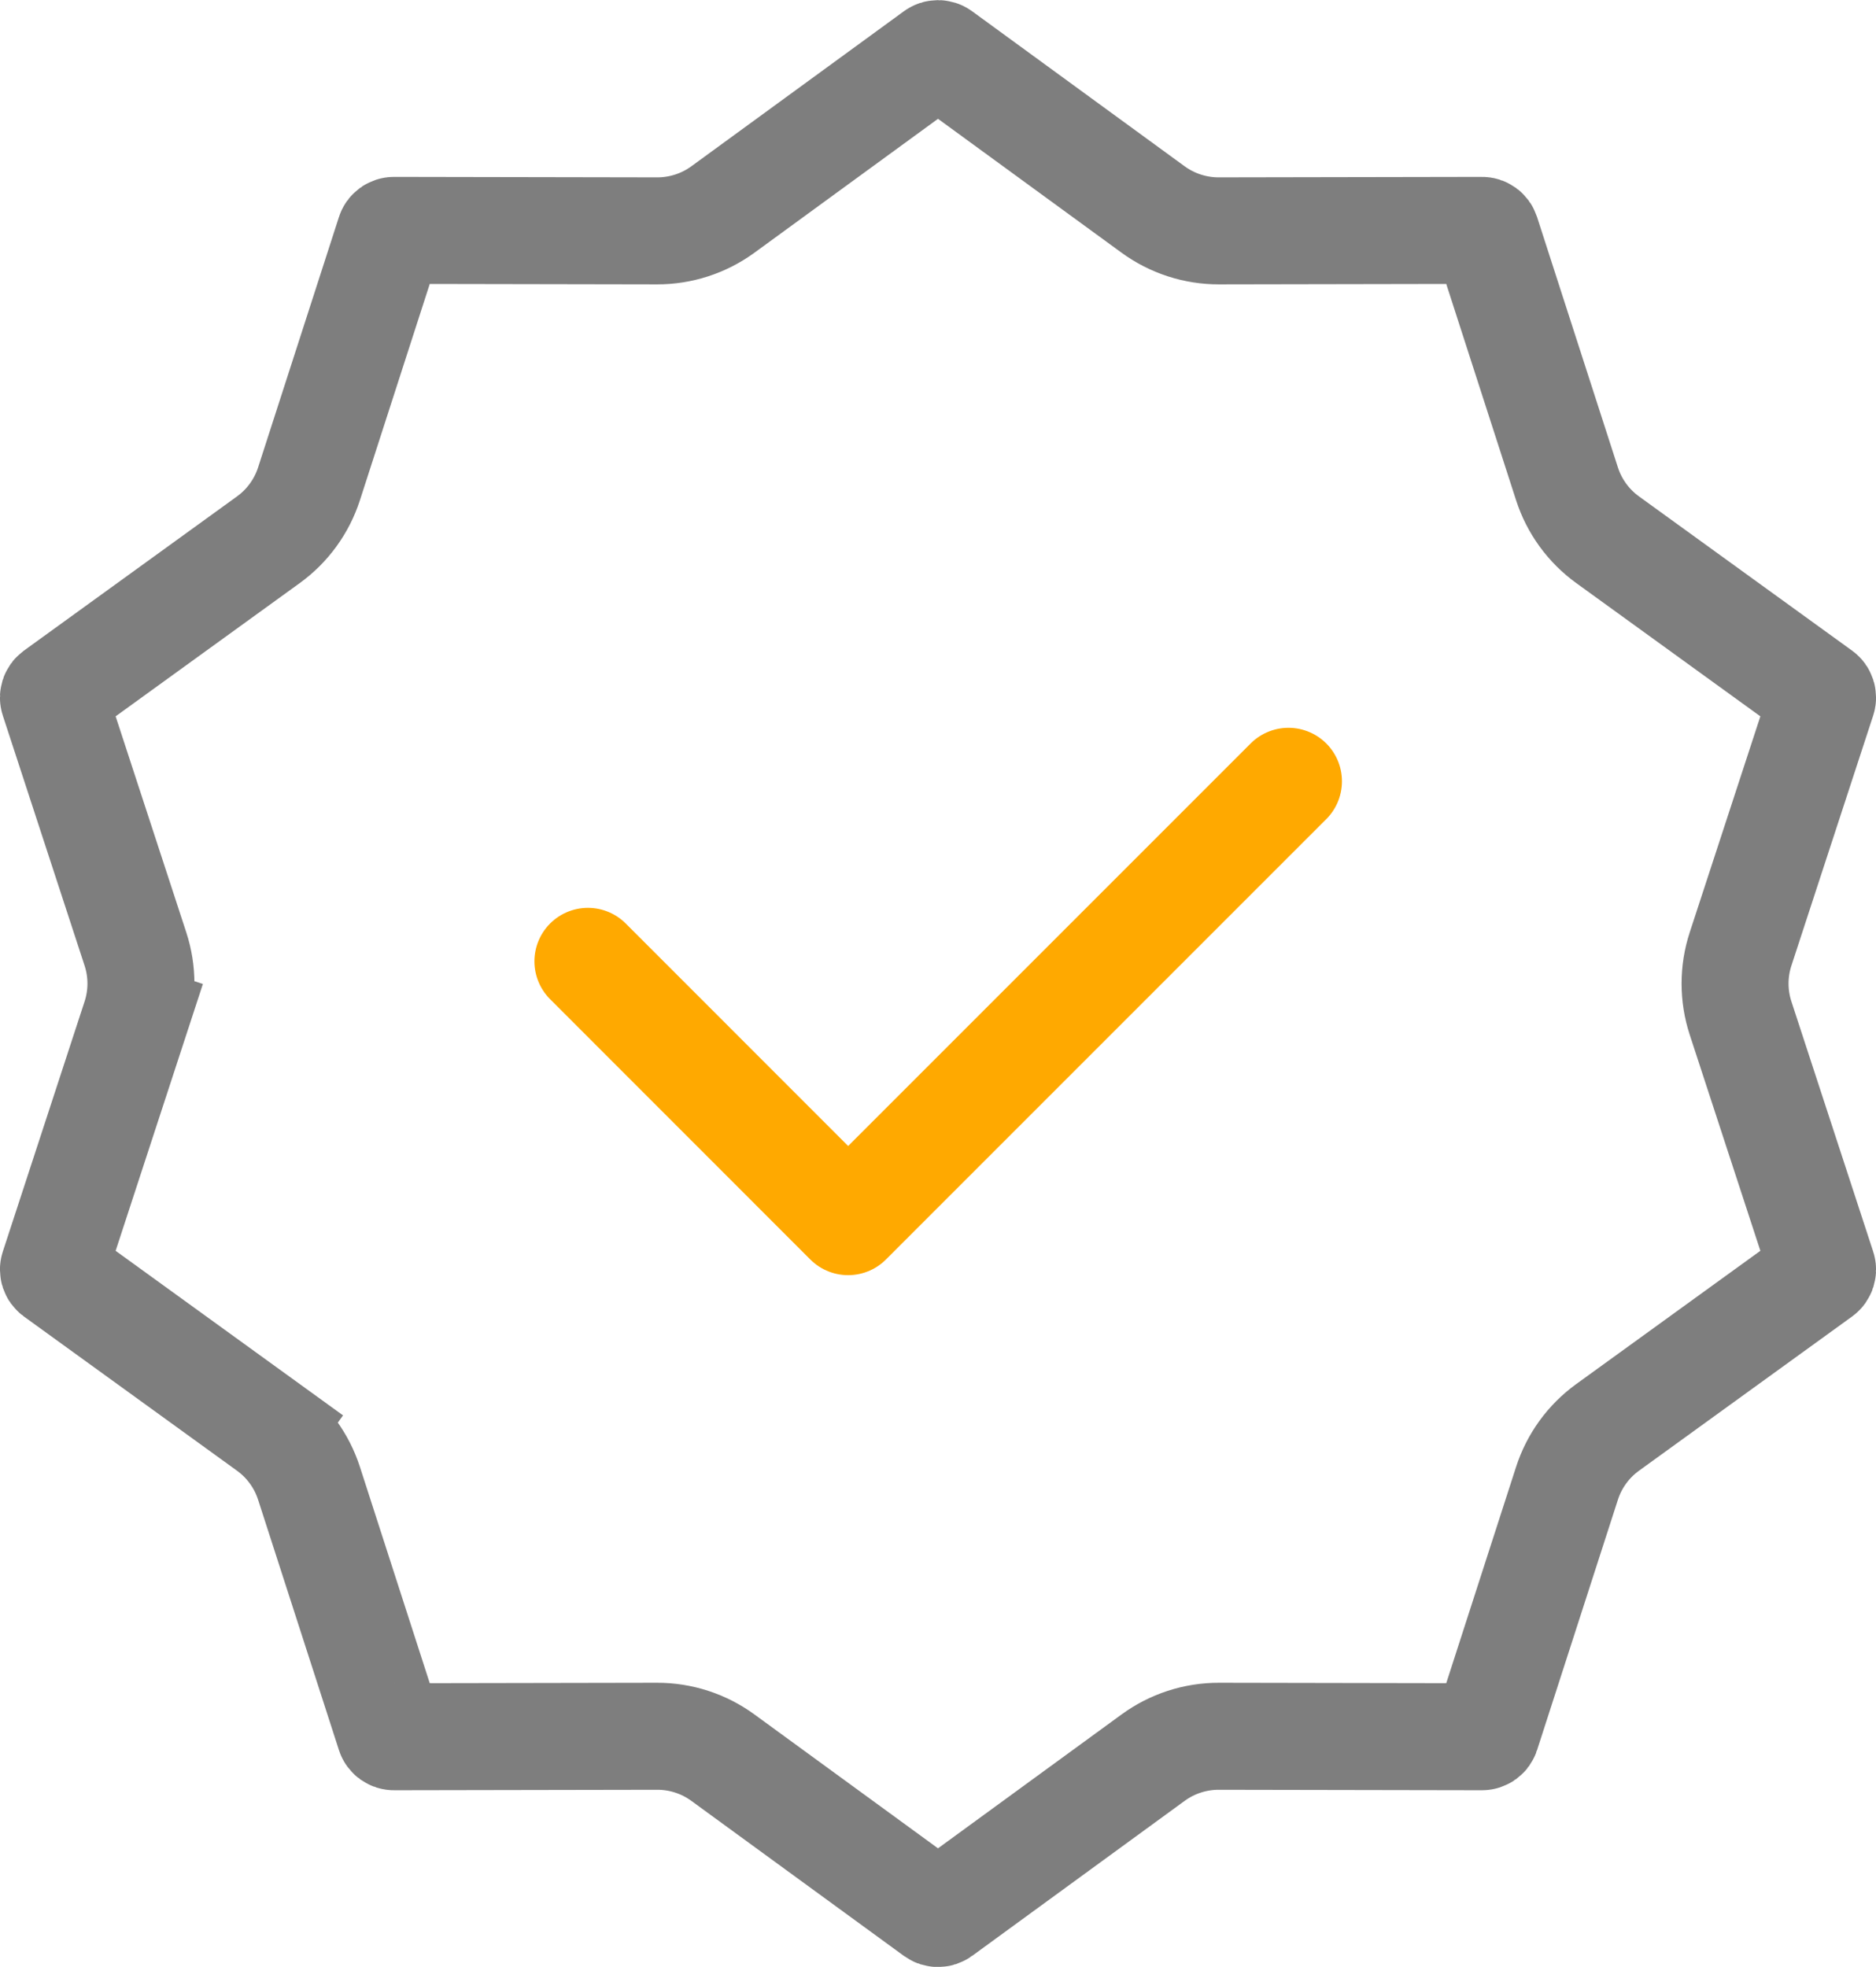
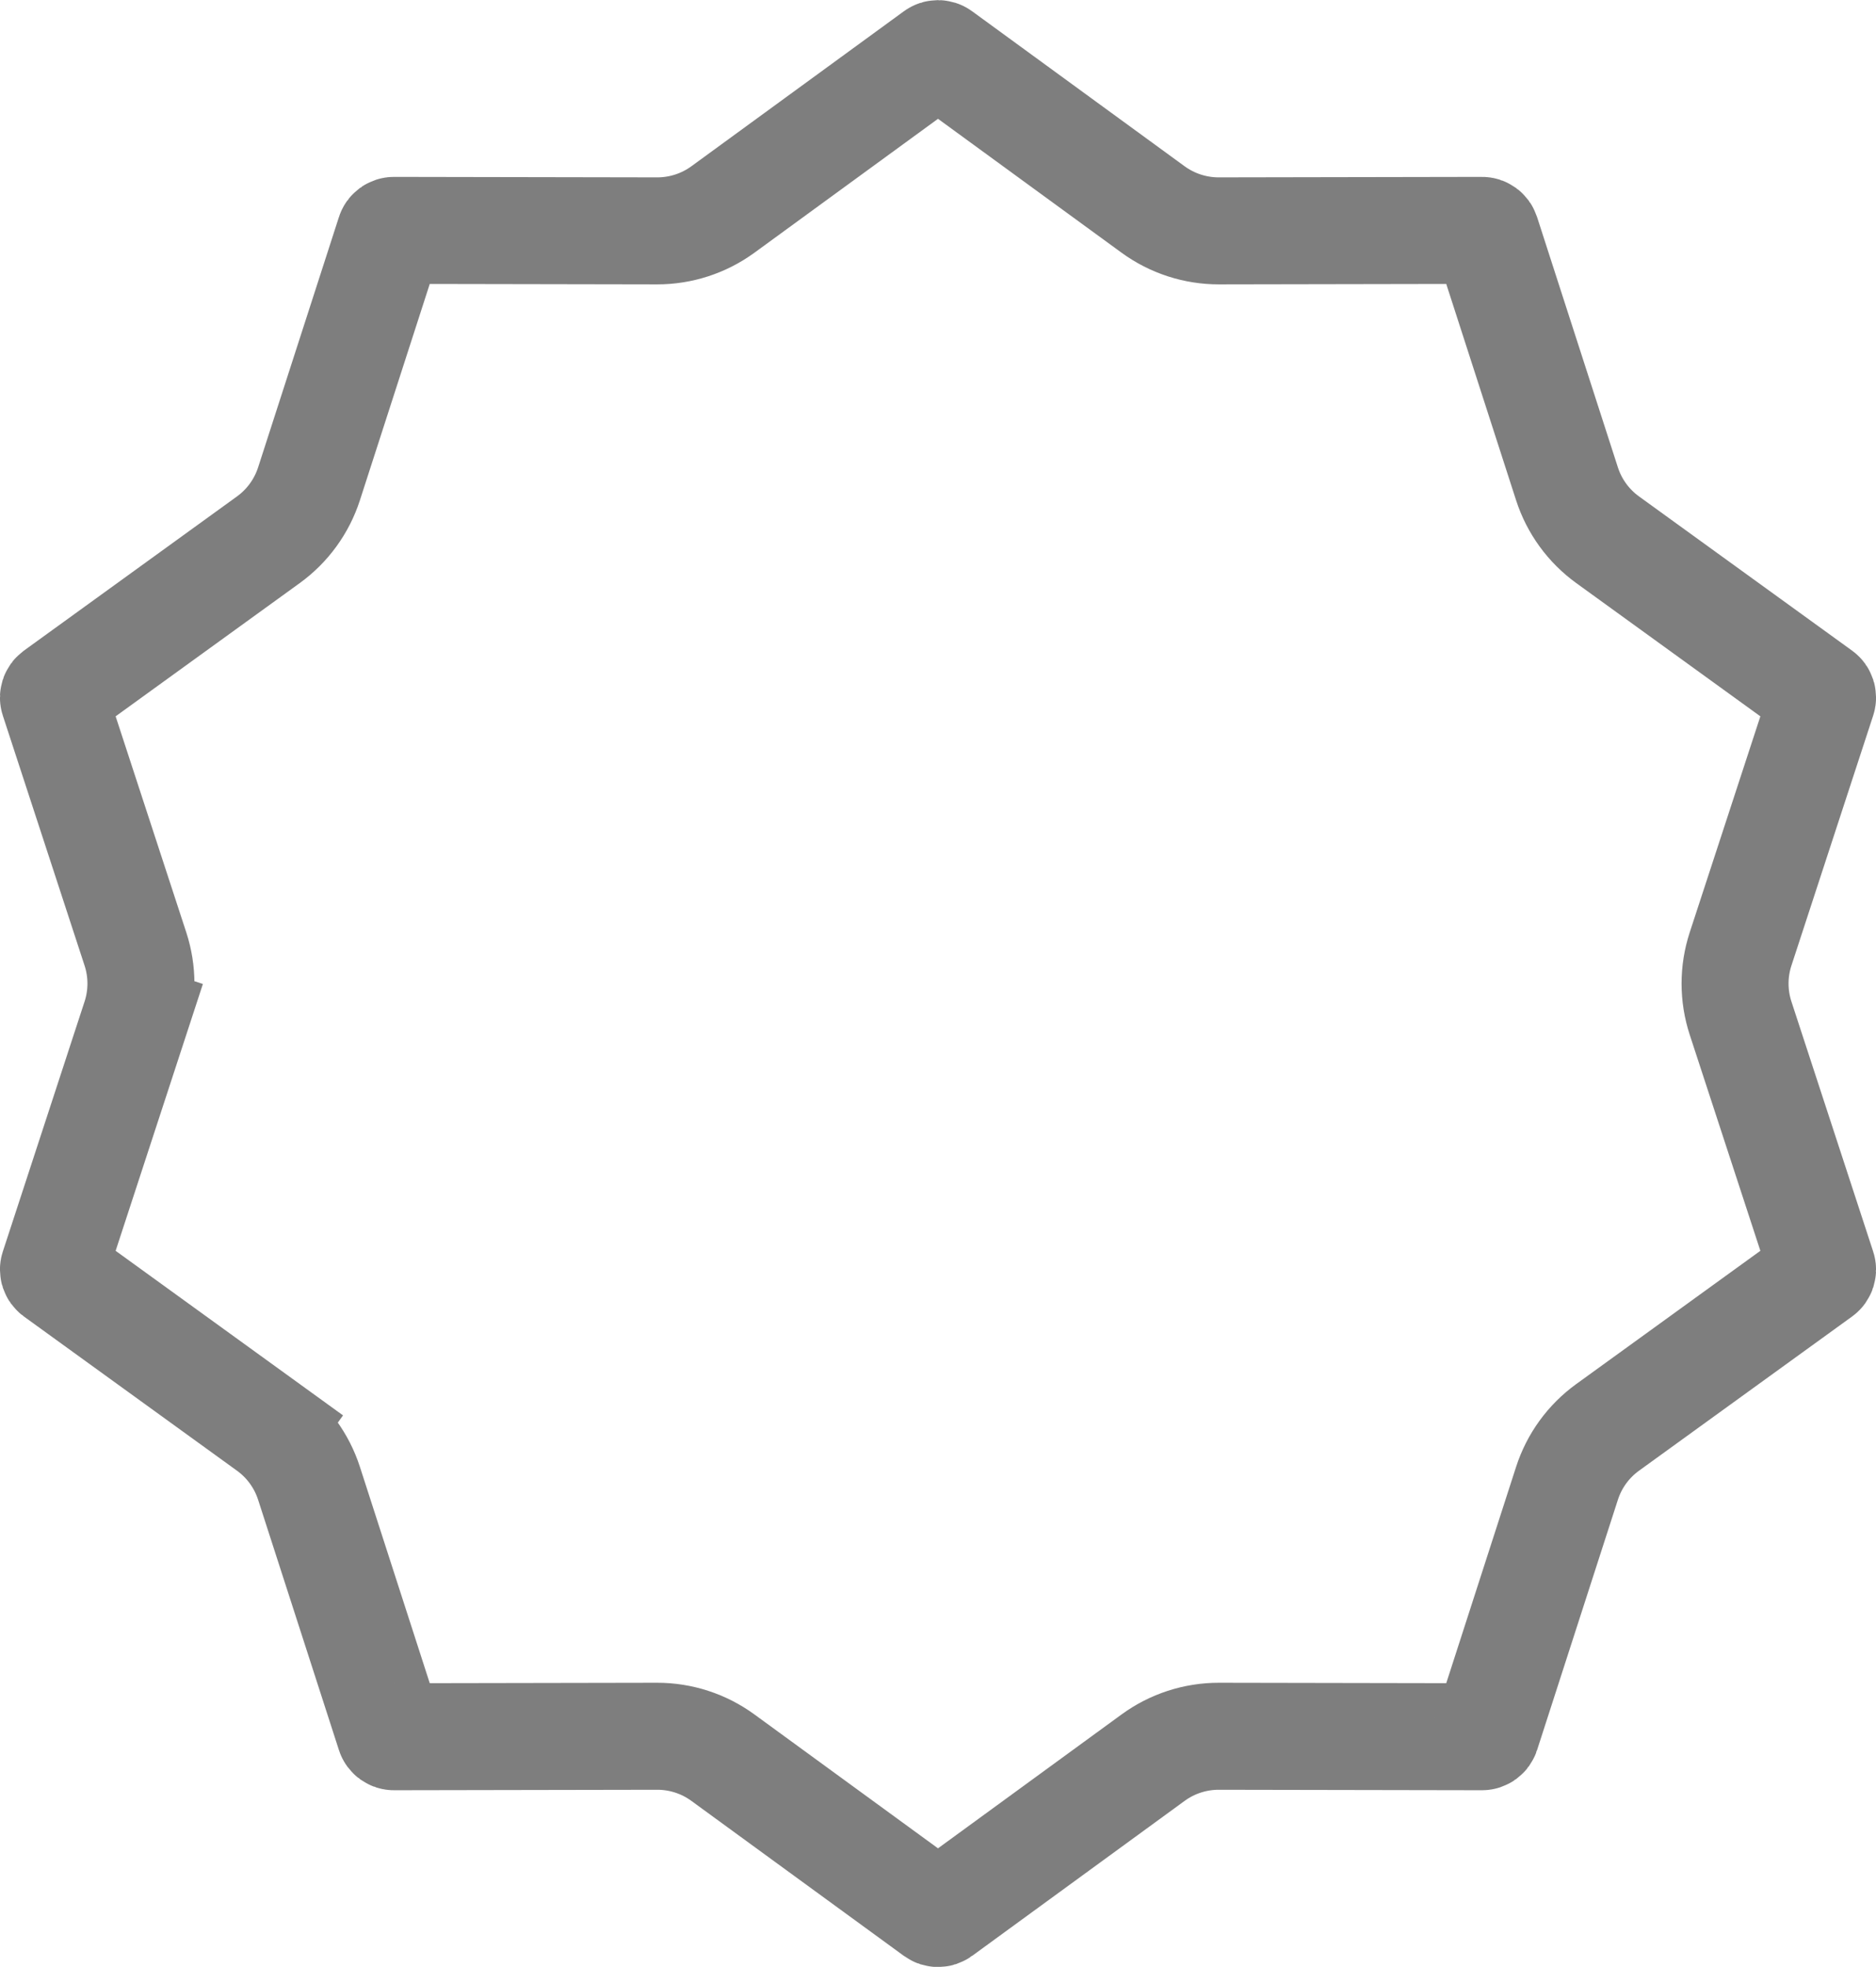
<svg xmlns="http://www.w3.org/2000/svg" fill="none" viewBox="7.93 6.23 70.14 73.53">
  <path d="M17.963 59.591L16.791 61.211L17.963 59.591L9.995 53.825C9.938 53.783 9.914 53.709 9.936 53.642L12.993 44.294L11.092 43.672L12.993 44.294C13.268 43.453 13.268 42.547 12.993 41.706L9.936 32.358C9.914 32.291 9.938 32.217 9.995 32.175L17.963 26.409C18.68 25.89 19.212 25.157 19.484 24.315L22.506 14.956C22.527 14.888 22.59 14.842 22.662 14.843L32.496 14.861C33.381 14.863 34.243 14.583 34.958 14.062L42.904 8.266C42.961 8.224 43.039 8.224 43.096 8.266L51.042 14.062C51.757 14.583 52.619 14.863 53.504 14.861L63.339 14.843C63.41 14.842 63.472 14.888 63.494 14.956L66.516 24.315C66.787 25.157 67.32 25.89 68.037 26.409L76.005 32.175C76.062 32.217 76.086 32.291 76.064 32.358L73.007 41.706C72.732 42.547 72.732 43.453 73.007 44.294L76.064 53.642C76.086 53.709 76.062 53.783 76.005 53.825L68.037 59.591C67.32 60.109 66.787 60.843 66.516 61.685L63.494 71.044C63.472 71.112 63.41 71.157 63.339 71.157L53.504 71.139C52.619 71.137 51.757 71.417 51.042 71.939L43.096 77.734C43.039 77.776 42.961 77.776 42.904 77.734L34.958 71.939C34.243 71.417 33.381 71.137 32.496 71.139L22.662 71.157C22.59 71.157 22.527 71.112 22.506 71.044L19.484 61.685C19.212 60.843 18.68 60.109 17.963 59.591Z" stroke="#7E7E7E" stroke-width="4" />
-   <path d="M29.911 42.169L39.64 51.901L56.103 35.438" stroke="#FFA900" stroke-width="4" stroke-linecap="round" stroke-linejoin="round" />
</svg>